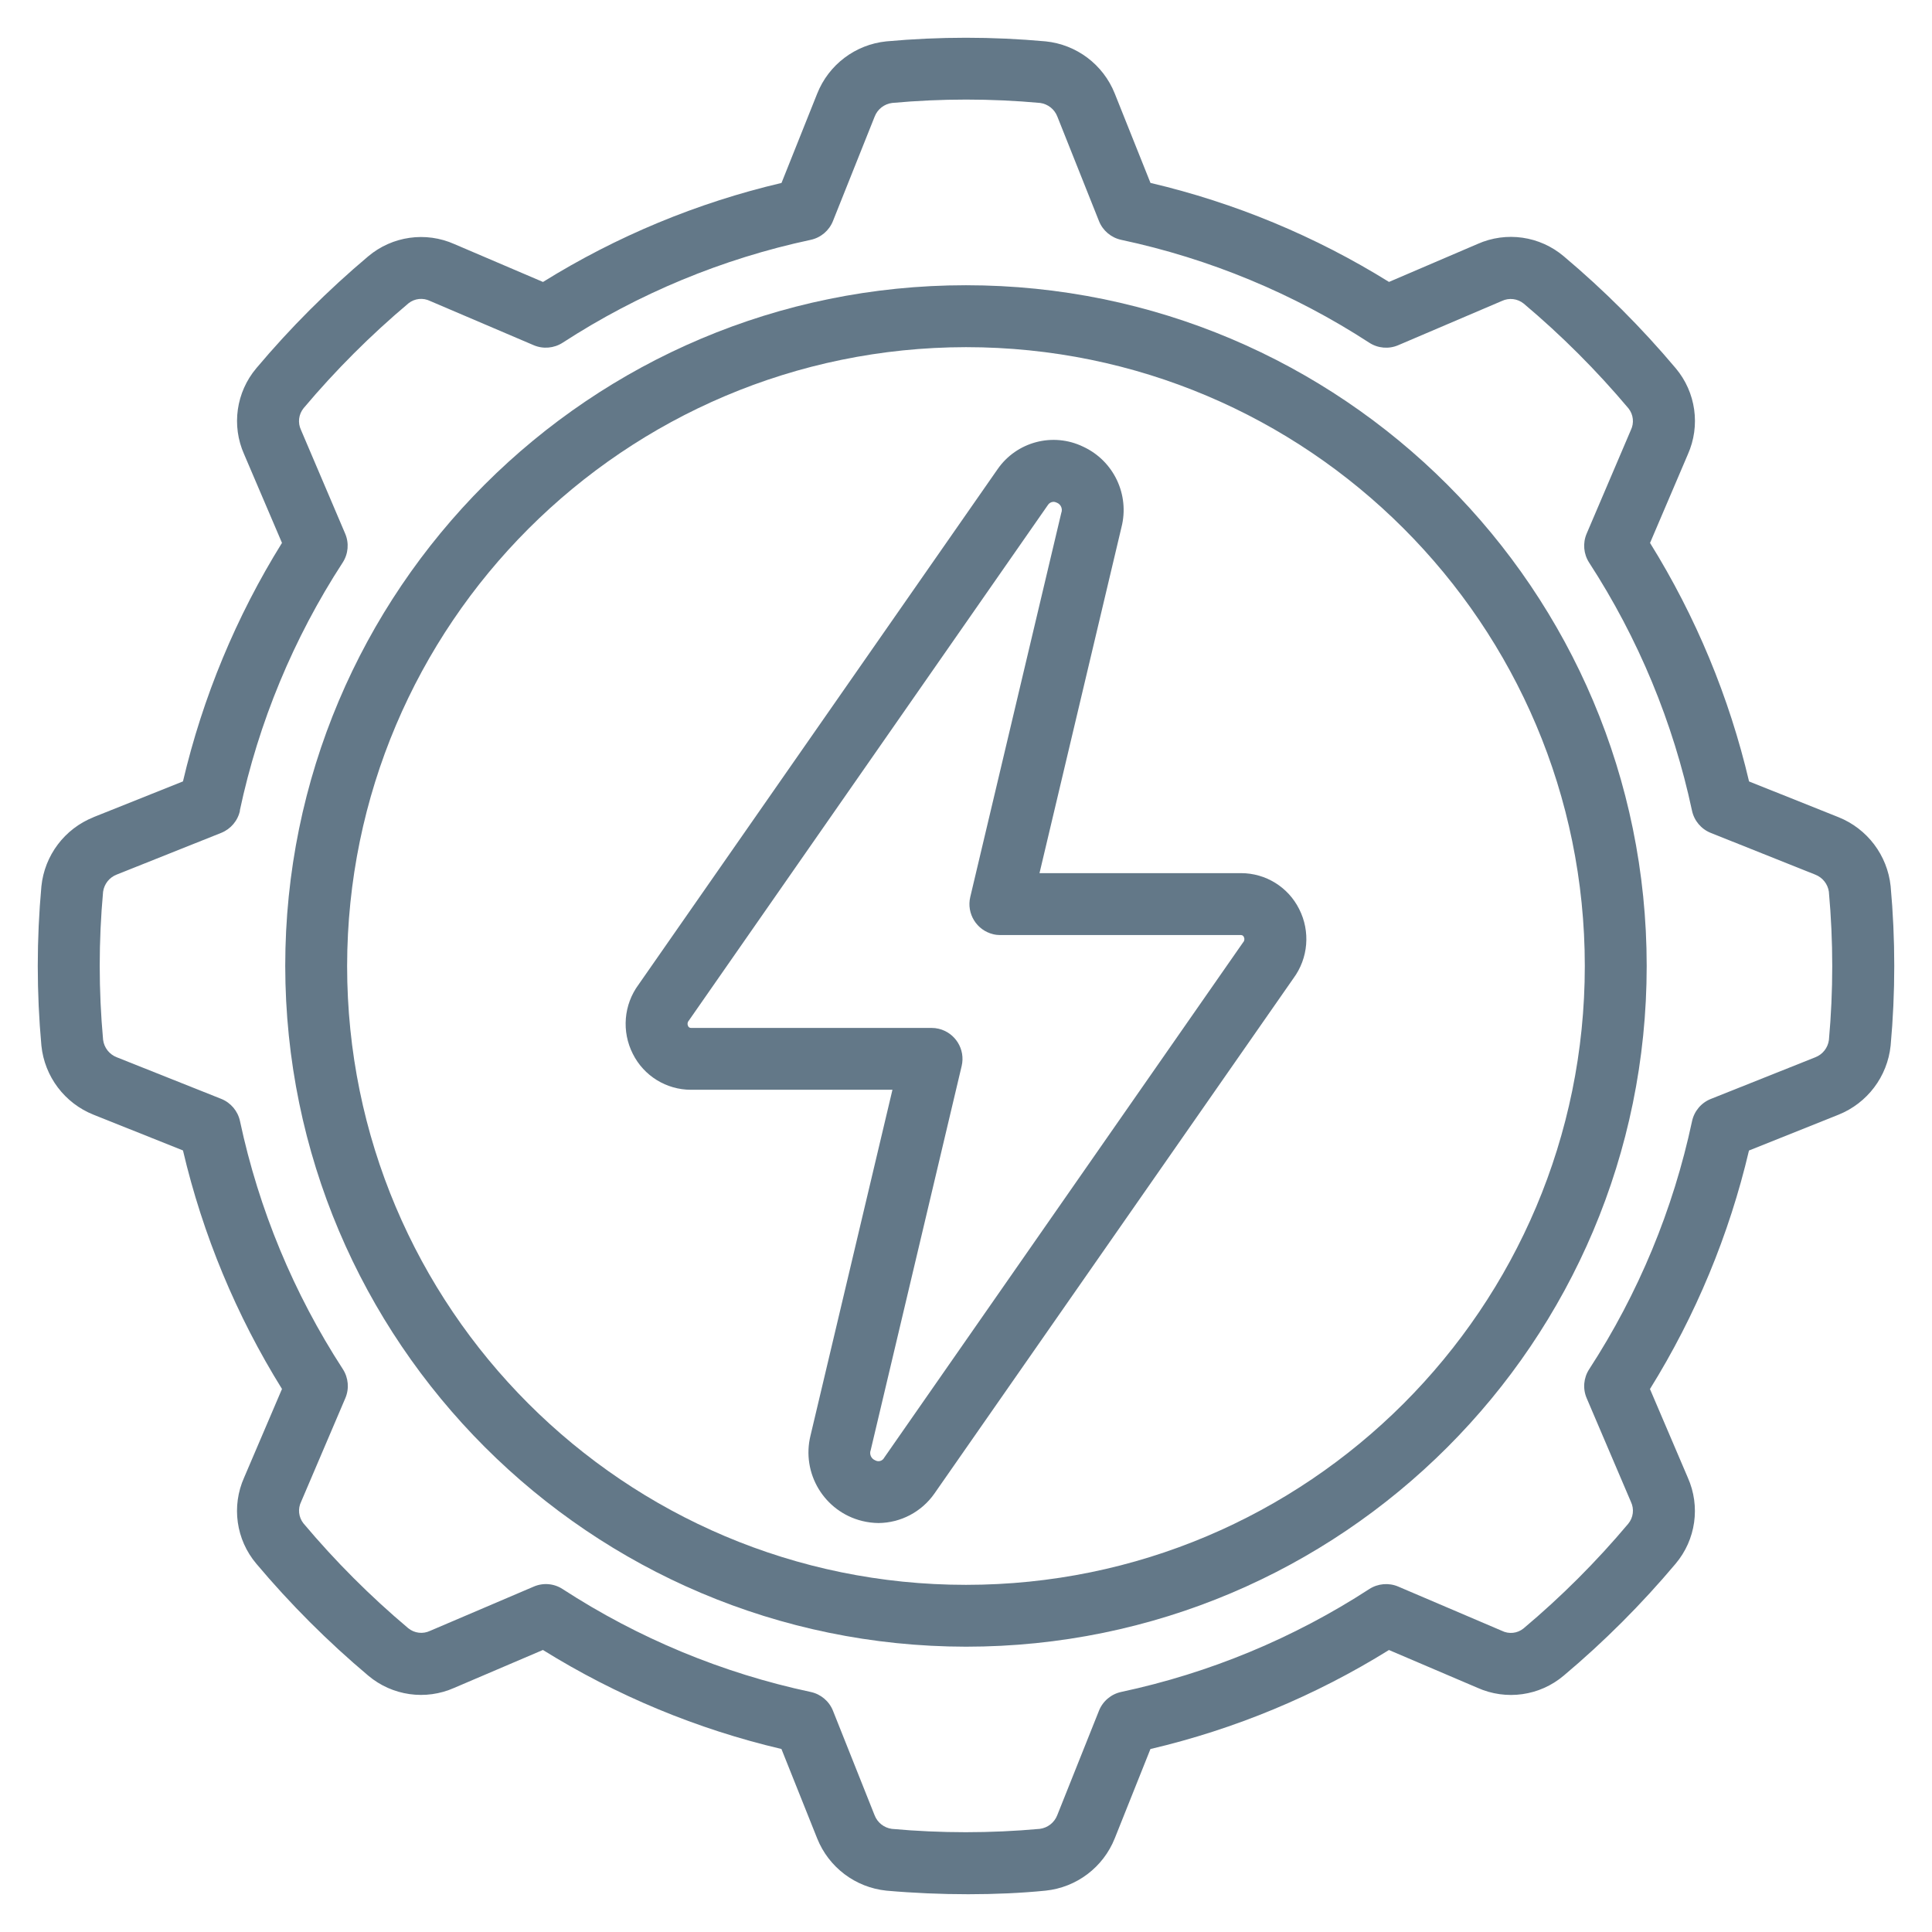
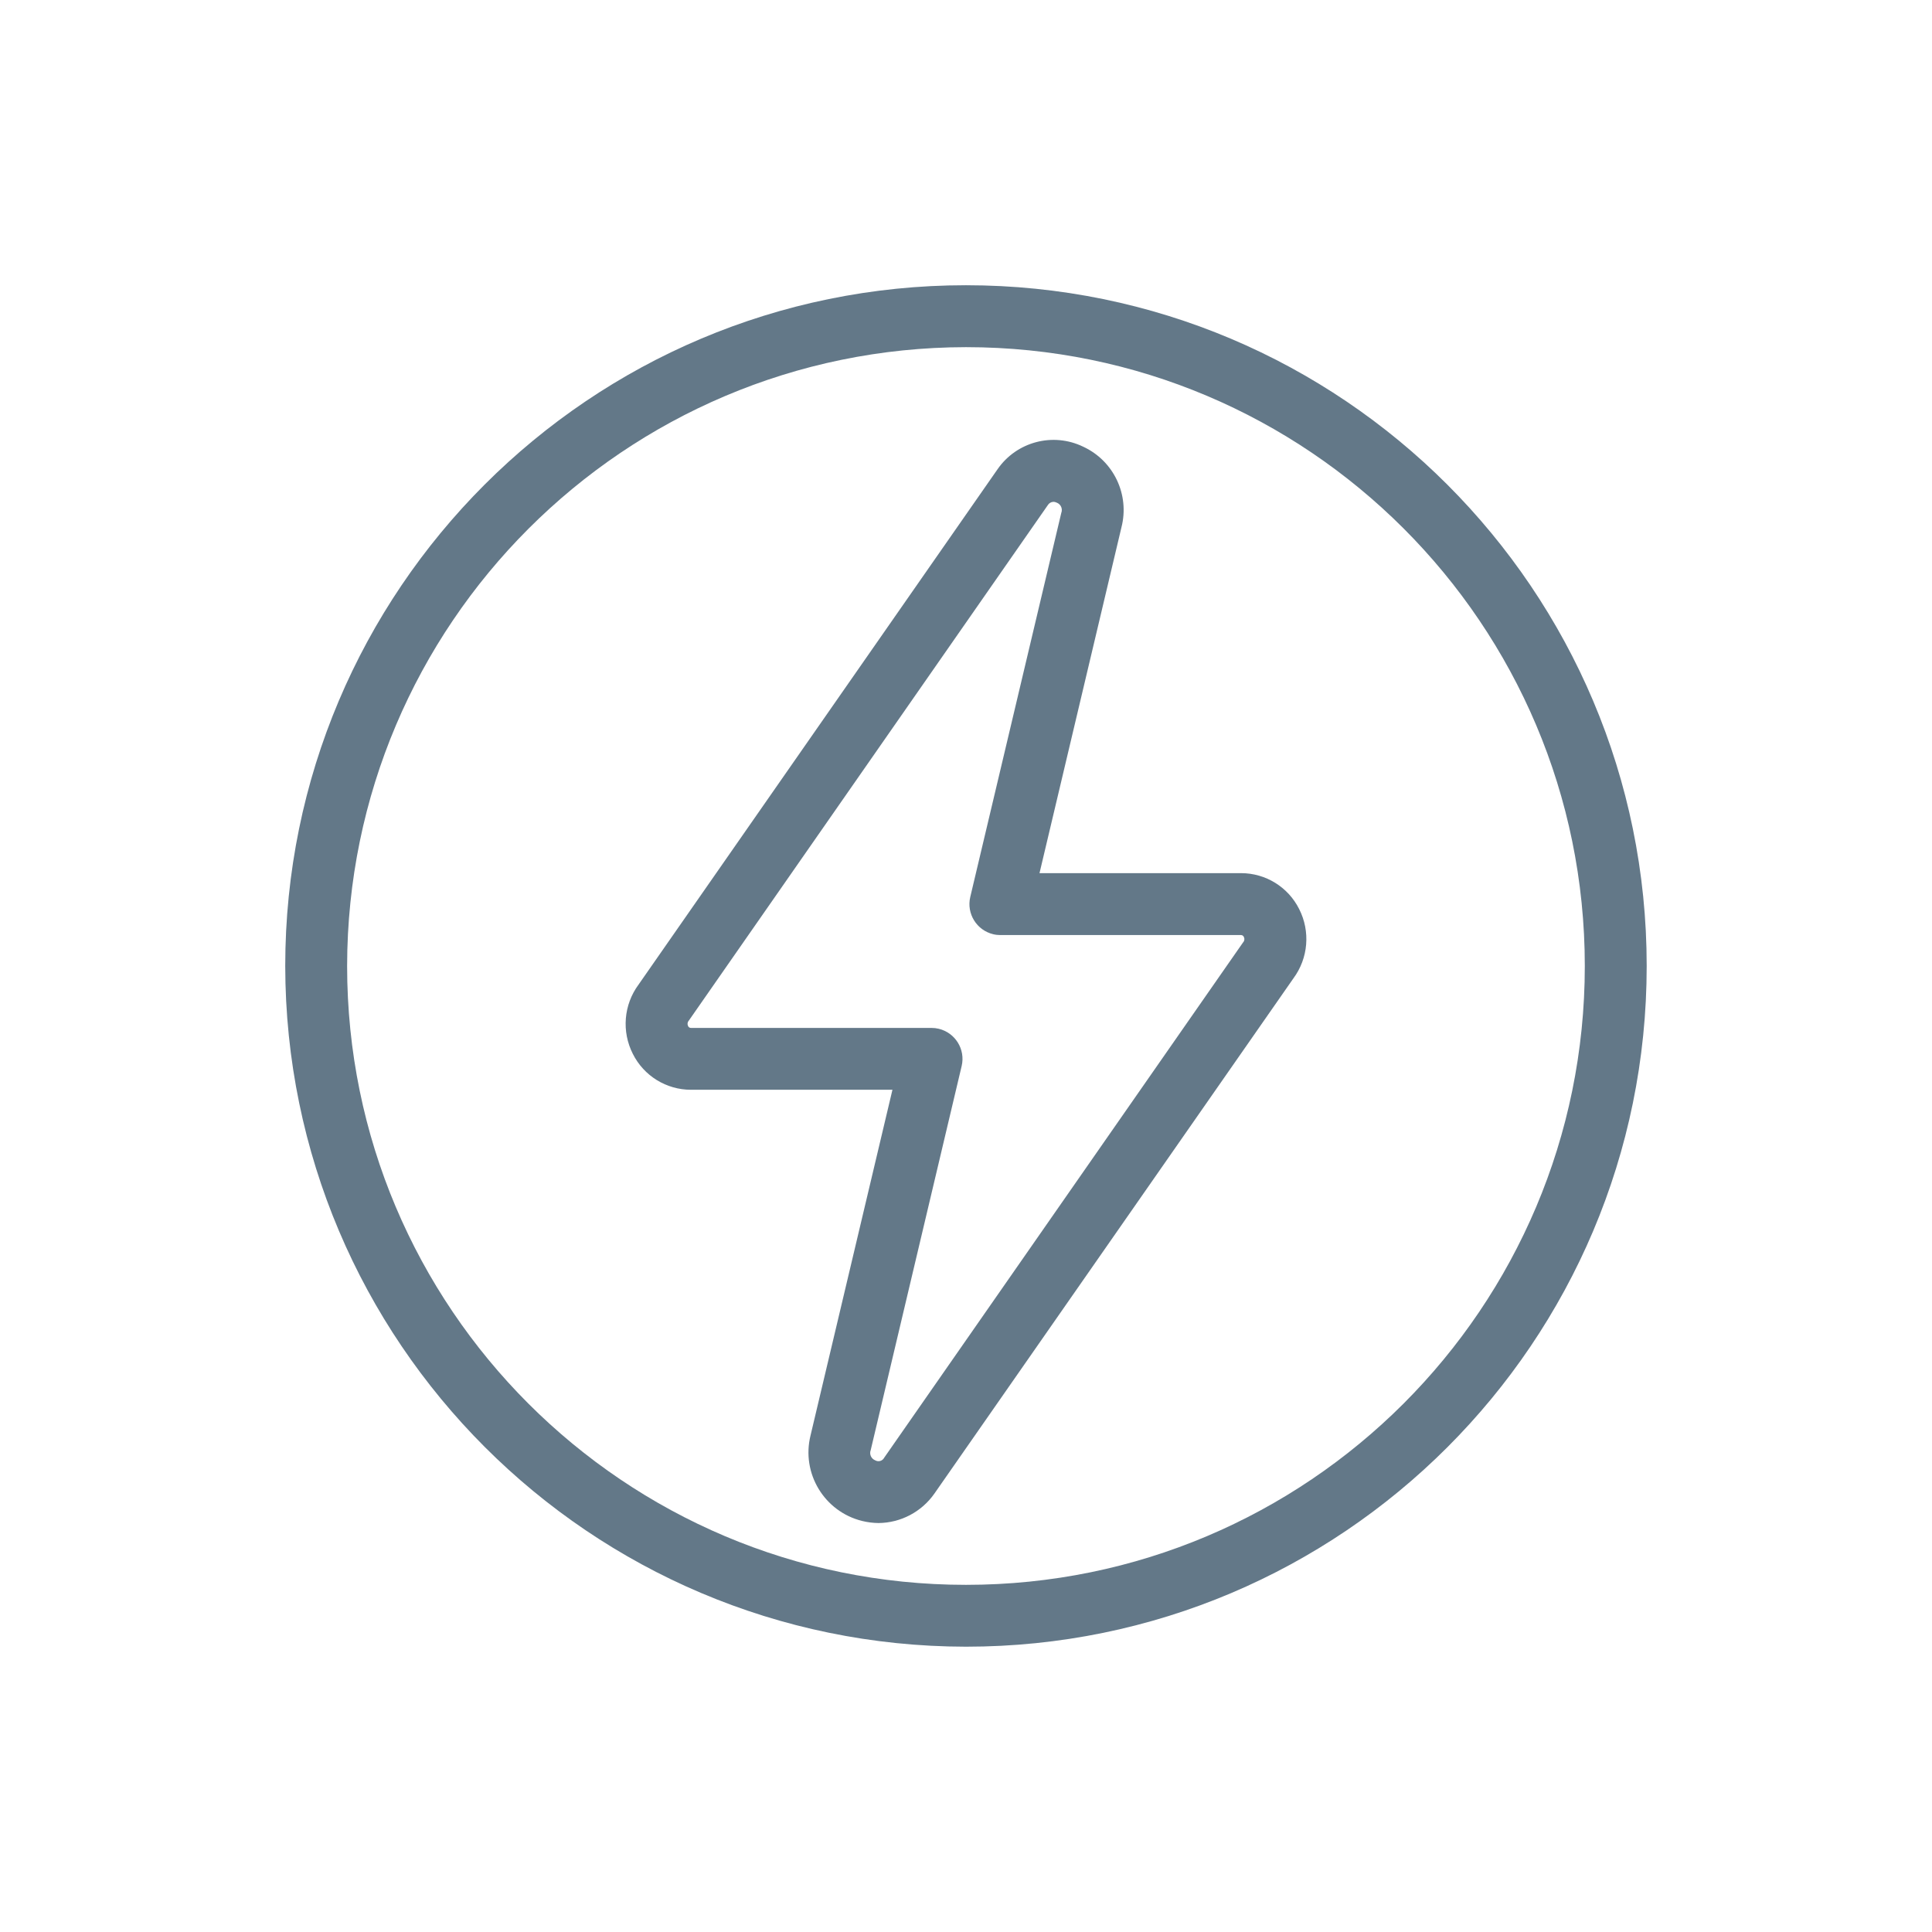
<svg xmlns="http://www.w3.org/2000/svg" id="Layer_1" viewBox="0 0 512 512">
  <defs>
    <style>      .st0 {        fill: #637888;      }    </style>
  </defs>
  <path class="st0" d="M255.99,436.39c99.63,0,180.4-80.77,180.4-180.4s-80.77-180.4-180.4-180.4S75.59,156.36,75.59,255.99c.11,99.58,80.81,180.28,180.4,180.4ZM255.99,92c90.57,0,164,73.42,164,164s-73.42,164-164,164-164-73.42-164-164c.1-90.53,73.47-163.89,164-164Z" />
-   <path class="st0" d="M24.76,216.58c-7.65,3.06-12.96,10.12-13.79,18.31-1.28,14.04-1.28,28.17,0,42.2.83,8.21,6.17,15.28,13.84,18.33l23.68,9.46c5.25,22.36,14.12,43.71,26.24,63.21l-10.03,23.47c-3.4,7.6-2.15,16.47,3.22,22.83,9.02,10.72,18.95,20.65,29.67,29.67,6.36,5.36,15.22,6.62,22.81,3.23l23.48-10.03c19.5,12.12,40.86,20.99,63.21,26.24l9.48,23.72c3.07,7.65,10.12,12.97,18.32,13.82,7.21.64,14.55.95,21.7.95s14.11-.31,20.5-.95c8.21-.85,15.27-6.19,18.33-13.85l9.46-23.68c22.36-5.25,43.71-14.12,63.21-26.24l23.47,10.02c7.6,3.4,16.47,2.15,22.83-3.22,10.72-9.01,20.64-18.94,29.66-29.66,5.37-6.35,6.63-15.22,3.24-22.82l-10.03-23.48c12.12-19.5,20.99-40.86,26.24-63.21l23.72-9.49c7.65-3.07,12.97-10.12,13.82-18.32,1.28-14.05,1.28-28.19,0-42.25-.86-8.19-6.19-15.23-13.84-18.29l-23.68-9.46c-5.25-22.36-14.12-43.71-26.24-63.21l10.02-23.47c3.39-7.6,2.14-16.47-3.22-22.83-9.02-10.72-18.94-20.64-29.66-29.66-6.35-5.38-15.21-6.66-22.82-3.28l-23.5,10.07c-19.5-12.12-40.86-20.99-63.21-26.24l-9.48-23.72c-3.06-7.65-10.12-12.96-18.31-13.79-14.04-1.28-28.17-1.28-42.2,0-8.21.83-15.28,6.17-18.33,13.84l-9.46,23.68c-22.36,5.25-43.71,14.12-63.21,26.24l-23.47-10.03c-7.6-3.39-16.47-2.13-22.84,3.23-10.72,9.02-20.64,18.94-29.66,29.66-5.36,6.36-6.62,15.22-3.23,22.81l10.03,23.48c-12.12,19.5-20.99,40.86-26.24,63.21l-23.72,9.48ZM63.55,214.82c4.98-23.39,14.22-45.67,27.26-65.73,1.49-2.29,1.74-5.17.66-7.68l-11.7-27.46c-.91-1.91-.64-4.17.71-5.81,8.45-10.03,17.74-19.32,27.77-27.76,1.63-1.3,3.87-1.54,5.74-.61l27.44,11.71c2.51,1.07,5.39.82,7.68-.66,20.06-13.03,42.34-22.27,65.73-27.26,2.67-.57,4.89-2.44,5.9-4.98l11.05-27.67c.76-1.98,2.55-3.37,4.65-3.63,13.05-1.19,26.17-1.19,39.22,0,2.05.29,3.79,1.66,4.54,3.59l11.04,27.71c1.01,2.54,3.23,4.41,5.9,4.98,23.39,4.98,45.67,14.22,65.73,27.26,2.29,1.49,5.17,1.74,7.68.66l27.46-11.72c1.91-.91,4.17-.63,5.81.71,10.03,8.44,19.32,17.74,27.76,27.77,1.29,1.64,1.53,3.87.61,5.74l-11.71,27.44c-1.07,2.51-.82,5.39.66,7.68,13.03,20.06,22.27,42.34,27.26,65.73.57,2.67,2.44,4.89,4.98,5.9l27.67,11.05c1.95.75,3.34,2.5,3.63,4.57v.08c1.18,13.04,1.18,26.17,0,39.21-.29,2.06-1.66,3.8-3.6,4.55l-27.69,11.04c-2.54,1.01-4.41,3.23-4.98,5.9-4.98,23.39-14.22,45.67-27.26,65.73-1.49,2.29-1.74,5.17-.66,7.68l11.72,27.46c.92,1.91.64,4.18-.71,5.81-8.44,10.04-17.73,19.33-27.77,27.76-1.63,1.31-3.87,1.54-5.74.6l-27.44-11.71c-2.51-1.07-5.39-.82-7.68.66-20.06,13.03-42.34,22.27-65.73,27.26-2.67.57-4.89,2.44-5.9,4.98l-11.05,27.67c-.76,1.98-2.55,3.38-4.65,3.64-13.04,1.18-26.17,1.18-39.21,0-2.06-.29-3.8-1.66-4.55-3.6l-11.03-27.7c-1.01-2.54-3.23-4.41-5.9-4.98-23.39-4.98-45.67-14.22-65.73-27.26-2.29-1.5-5.17-1.75-7.68-.66l-27.46,11.72c-1.91.91-4.17.64-5.81-.71-10.04-8.45-19.32-17.74-27.76-27.78-1.29-1.64-1.53-3.87-.6-5.74l11.71-27.44c1.07-2.51.82-5.39-.66-7.68-13.03-20.06-22.27-42.34-27.26-65.73-.57-2.67-2.44-4.89-4.98-5.9l-27.67-11.02c-1.98-.76-3.37-2.55-3.63-4.65-1.19-13.05-1.19-26.17,0-39.22.29-2.05,1.66-3.79,3.59-4.54l27.71-11.06c2.54-1.02,4.41-3.23,4.98-5.91h-.02Z" />
  <path class="st0" d="M183.1,288.79h53.41l-21.71,91.62c-2.48,10.03,3.64,20.18,13.67,22.66,1.43.35,2.9.54,4.37.55,5.88-.06,11.38-2.96,14.76-7.77l95.17-136.58c3.95-5.34,4.53-12.45,1.52-18.37-2.92-5.83-8.88-9.51-15.4-9.51h-53.41l21.71-91.62c2.23-8.65-2.04-17.66-10.15-21.4-8-3.86-17.61-1.33-22.67,5.97l-95.14,136.58c-3.95,5.34-4.53,12.45-1.52,18.37,2.92,5.83,8.88,9.51,15.4,9.51ZM182.55,270.46l95.12-136.58c.31-.53.87-.86,1.48-.89.32,0,.64.09.93.23,1.07.43,1.59,1.64,1.17,2.71l-24.12,101.78c-1.04,4.41,1.69,8.82,6.09,9.87.61.15,1.24.22,1.88.22h63.78c.34,0,.64.2.76.52.24.47.16,1.04-.21,1.42l-95.12,136.58c-.43.83-1.46,1.15-2.29.72-.03-.02-.06-.04-.1-.05-1.07-.43-1.59-1.64-1.17-2.71l24.1-101.78c1.04-4.41-1.69-8.82-6.09-9.87-.61-.15-1.24-.22-1.88-.22h-63.78c-.34,0-.64-.2-.76-.52-.24-.47-.16-1.04.21-1.42Z" />
</svg>